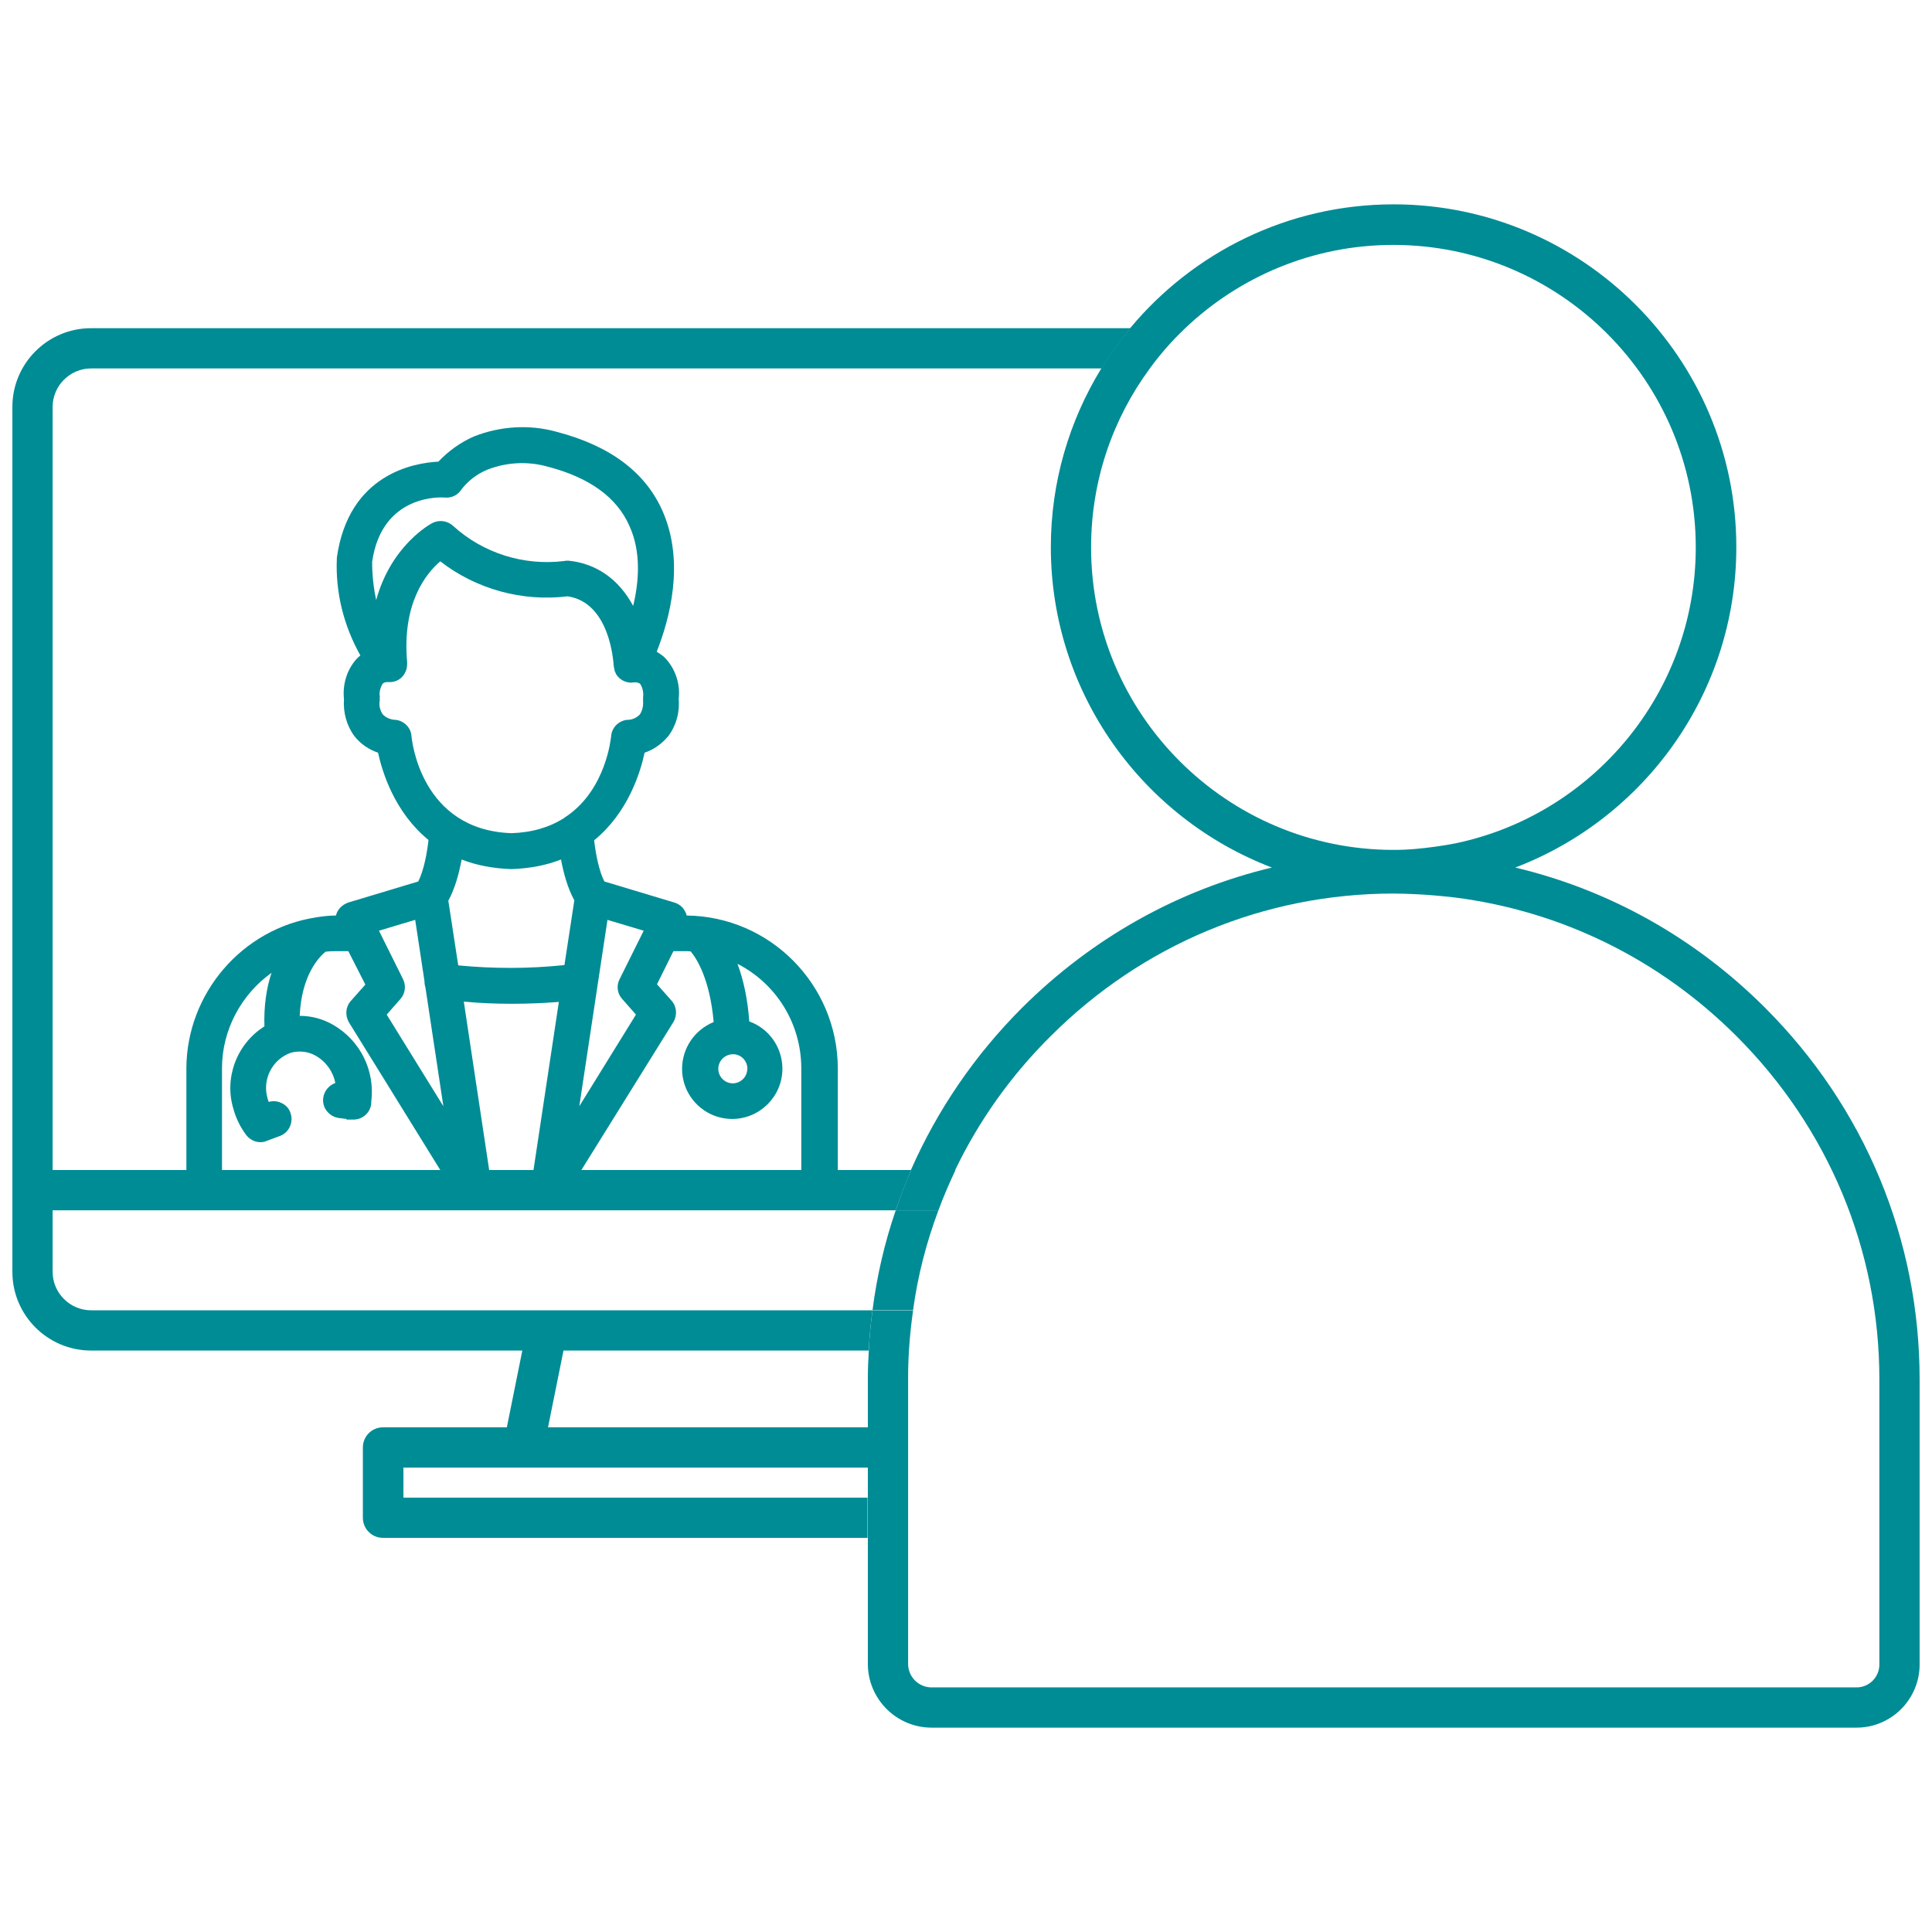
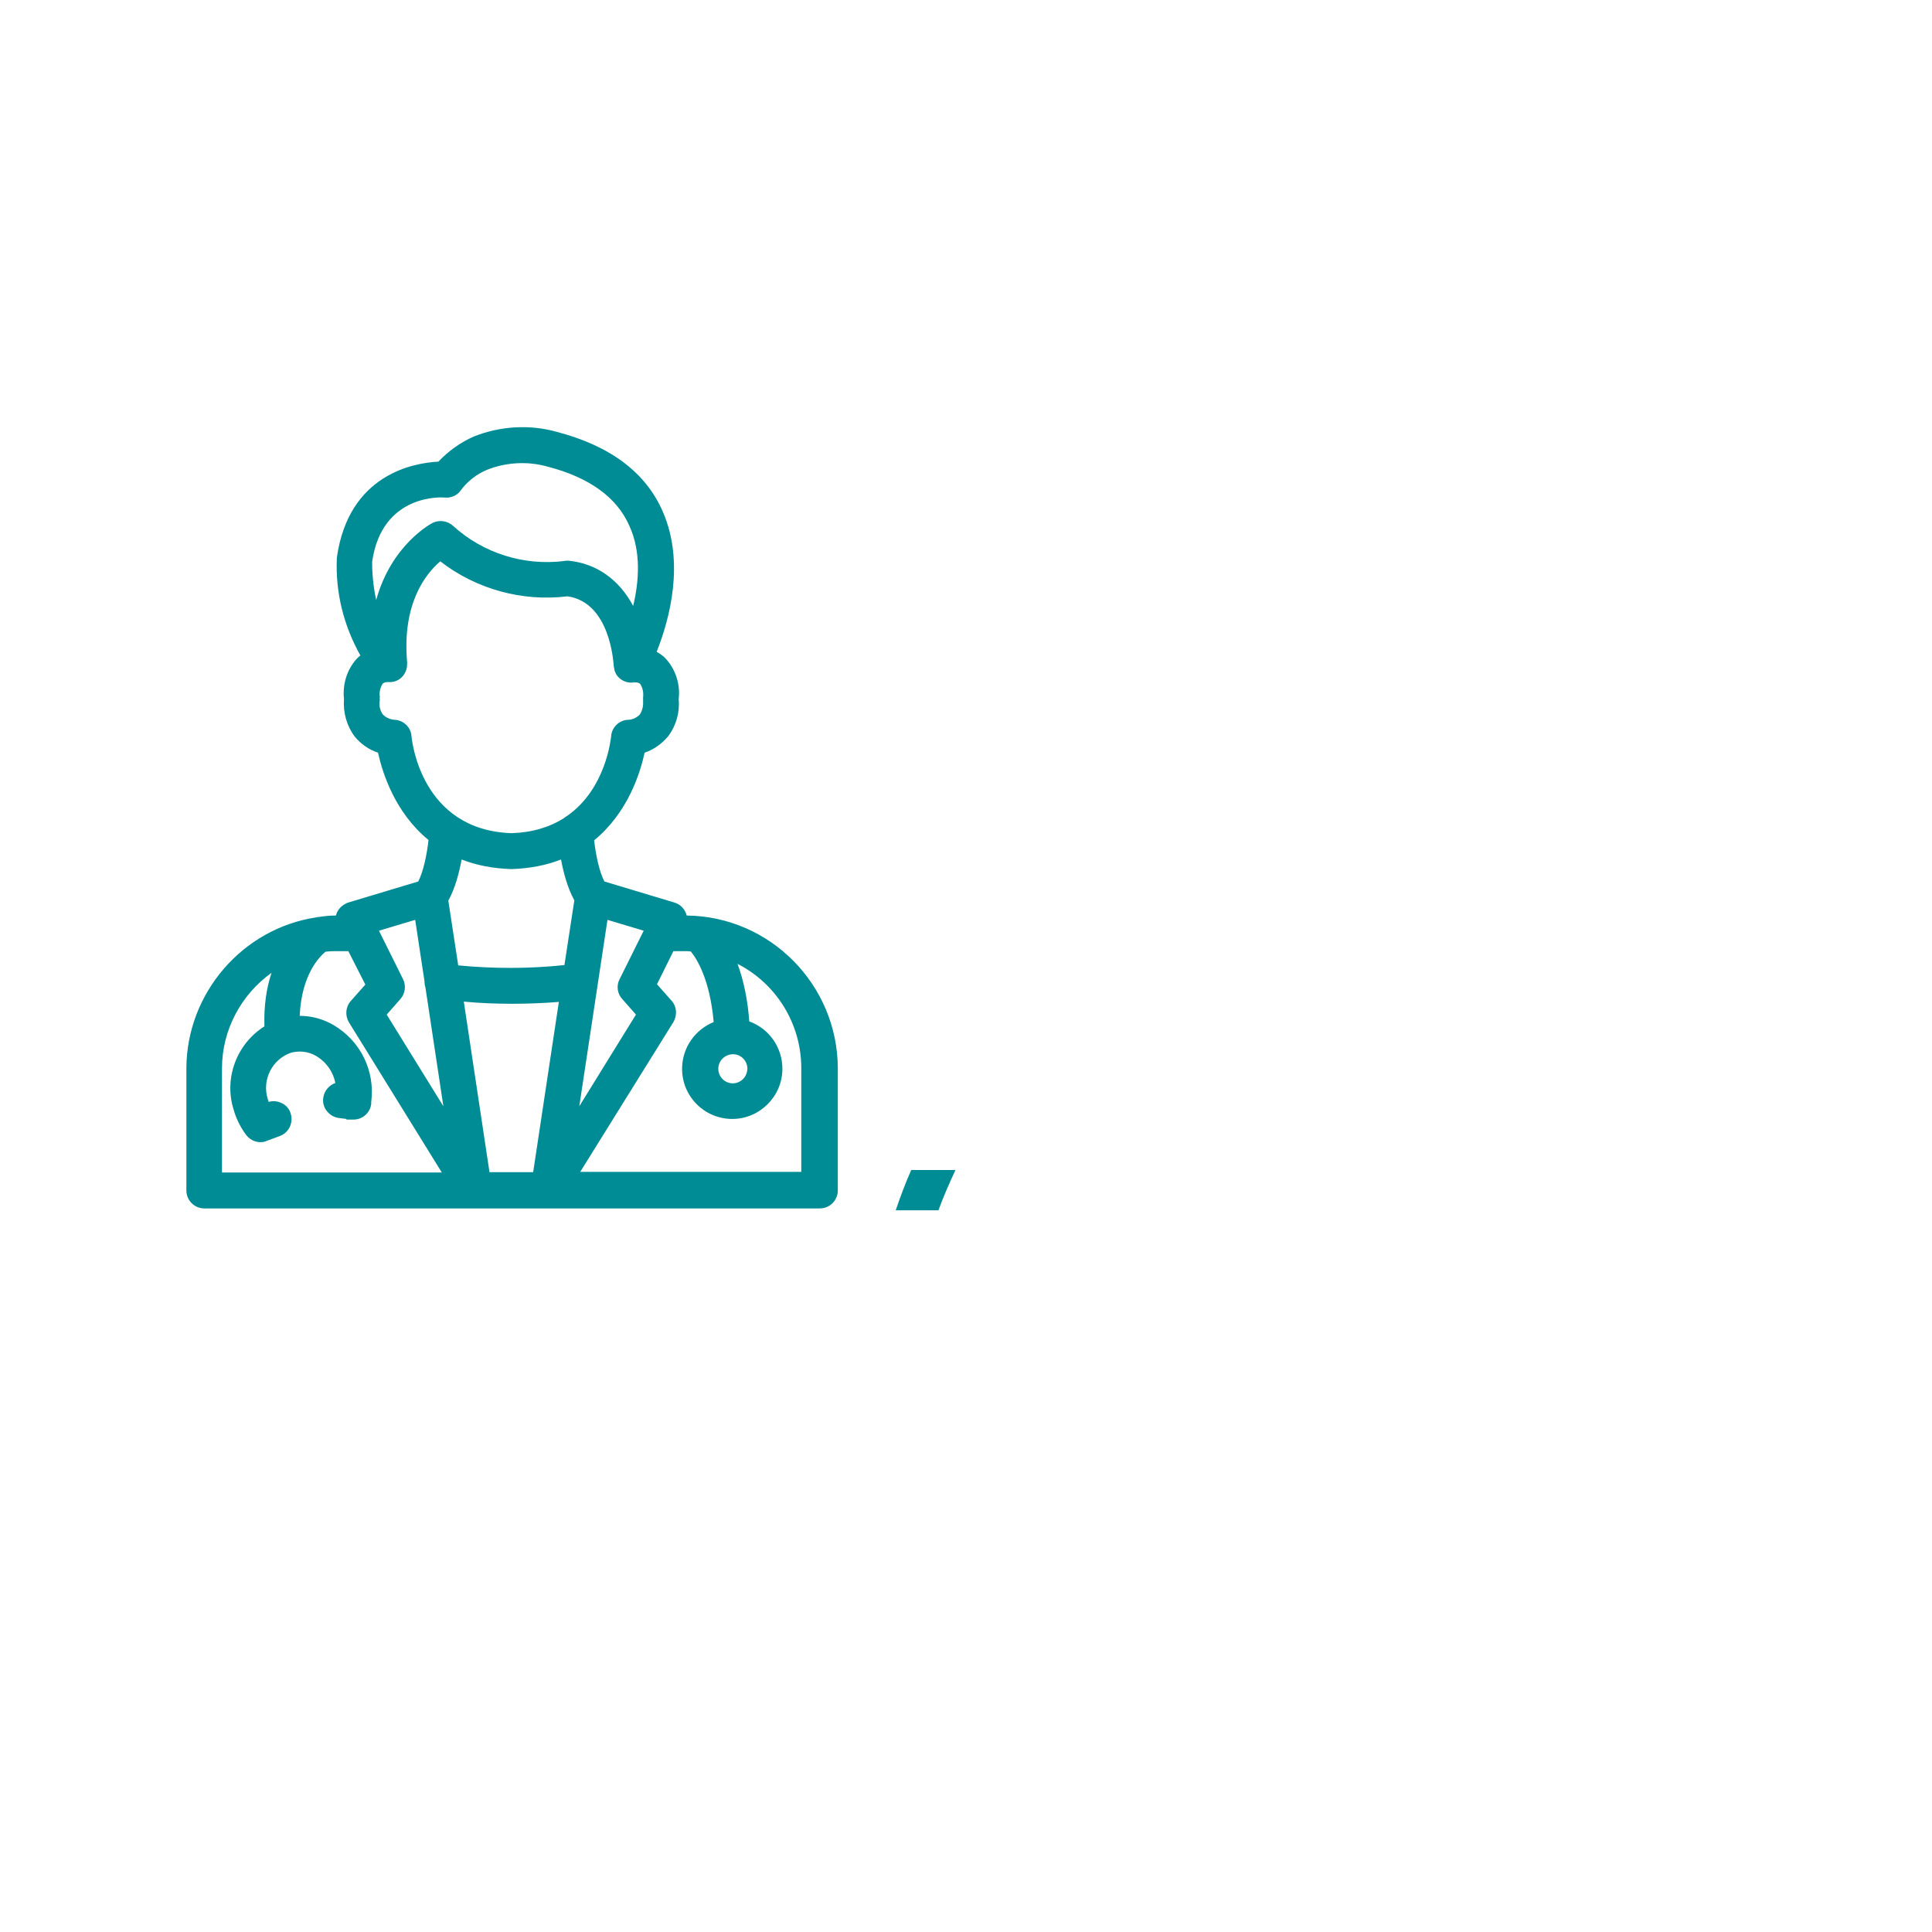
<svg xmlns="http://www.w3.org/2000/svg" version="1.1" id="Layer_1" x="0px" y="0px" viewBox="0 0 624 624" style="enable-background:new 0 0 624 624;" xml:space="preserve">
  <style type="text/css">
	.st0{fill:#008C95;}
	.st1{fill:none;}
</style>
  <path class="st1" d="M280.5,436.2H182l-5,24.8h103.3v-15.5C280.3,442.4,280.4,439.3,280.5,436.2z" />
  <rect x="130.3" y="474" class="st1" width="150" height="9.7" />
-   <path class="st1" d="M17,390.9v19.9c0,6.8,5.6,12.4,12.4,12.4h252.4c1.5-11.1,4-21.9,7.5-32.3H17z" />
-   <path class="st1" d="M410.8,280.2c-41.7-15.9-71.4-56.3-71.4-103.5c0-21.1,6-40.9,16.3-57.7H29.4c-6.8,0-12.4,5.6-12.4,12.4v246.5  h277.3c8.4-19.3,20.5-37.1,35.9-52.4C352.8,302.8,380.6,287.4,410.8,280.2z" />
-   <path class="st0" d="M130.3,483.6V474h150v-13H177l5-24.8h98.6c0.2-4.4,0.6-8.7,1.2-13H29.4c-6.8,0-12.4-5.6-12.4-12.4v-19.9h272.3  c1.5-4.4,3.2-8.7,5-13H17V131.4c0-6.8,5.6-12.4,12.4-12.4h326.4c2.8-4.6,5.9-8.9,9.3-13H29.4c-14,0-25.4,11.4-25.4,25.4v279.4  c0,14,11.4,25.4,25.4,25.4h139.3l-5,24.8h-40c-3.6,0-6.5,2.9-6.5,6.5v22.7c0,3.6,2.9,6.5,6.5,6.5h156.5v-13H130.3z" />
-   <path class="st0" d="M303.1,390.9h-13.8c-3.6,10.5-6.1,21.3-7.5,32.3h13.1C296.4,412.1,299.2,401.3,303.1,390.9z" />
-   <path class="st0" d="M570.1,325.5c-22.6-22.6-50.4-38.1-80.7-45.3c41.7-15.9,71.4-56.3,71.4-103.5c0-61-49.7-110.7-110.7-110.7  c-34.2,0-64.8,15.6-85.1,40c-3.4,4.1-6.5,8.4-9.3,13c-10.3,16.8-16.3,36.6-16.3,57.7c0,47.2,29.7,87.6,71.4,103.5  c-30.2,7.2-58,22.7-80.7,45.3c-15.4,15.4-27.4,33.1-35.9,52.4h14.3c7.6-15.8,17.9-30.4,30.8-43.2c29.7-29.7,69.1-46.1,110.8-46.1  c2.3,0,4.7,0.1,7,0.2c4.4,0.2,8.7,0.6,13,1.1c34.2,4.4,65.9,19.9,90.8,44.8c29.7,29.7,46.1,69.1,46.1,110.8v92.1  c0,4.1-3.3,7.4-7.4,7.4H300.9c-4.2,0-7.6-3.4-7.6-7.6v-40.7v-13V474v-13v-15.5c0-0.2,0-0.4,0-0.6c0-7.3,0.6-14.5,1.6-21.6h-13.1  c-0.6,4.3-1,8.6-1.2,13c-0.2,3.1-0.3,6.1-0.3,9.2V461v13v9.7v13v40.7c0,11.3,9.2,20.6,20.6,20.6h298.7c11.3,0,20.4-9.2,20.4-20.4  v-92.1C620,400.3,602.3,357.7,570.1,325.5z M457.1,274.2c-2.3,0.2-4.6,0.3-7,0.3c-53.9,0-97.7-43.8-97.7-97.7  c0-21.6,7-41.5,18.9-57.7c3.4-4.7,7.2-9,11.4-13c17.5-16.7,41.3-27,67.3-27c53.9,0,97.7,43.8,97.7,97.7c0,47-33.4,86.4-77.7,95.6  C465.9,273.2,461.5,273.8,457.1,274.2z" />
  <path class="st0" d="M308.6,377.9h-14.3c-1.9,4.3-3.5,8.6-5,13h13.8C304.7,386.5,306.6,382.2,308.6,377.9z" />
  <path class="st0" d="M221.8,295.7c-0.5-1.9-1.9-3.6-4-4.2l-22.6-6.8c-1.7-3.3-2.8-8.8-3.3-13.3c10.9-8.9,14.9-21.8,16.3-28.3  c3-1,5.6-2.9,7.7-5.4c2.5-3.4,3.7-7.7,3.3-11.9c0.6-4.9-1.1-10-4.6-13.5l-0.1-0.1c-0.8-0.7-1.6-1.2-2.4-1.7  c4.2-10.6,9.1-28.8,2-45.2c-5.5-12.7-17-21.3-34.2-25.8c-8.8-2.5-18.4-1.9-26.9,1.5c-4.3,1.9-8.2,4.7-11.4,8.1  c-7.9,0.4-29,4-32.8,31l0,0.2c-0.5,11,2.2,21.8,7.6,31.4c-0.4,0.3-0.8,0.7-1.2,1.1l-0.1,0.1c-3.1,3.5-4.5,8.2-4,12.9  c-0.3,4.2,0.8,8.5,3.4,12c2,2.5,4.6,4.3,7.6,5.3c1.4,6.4,5.4,19.3,16.3,28.2c-0.5,4.6-1.6,10-3.3,13.4l-22.6,6.8  c-0.3,0.1-0.6,0.2-0.9,0.4c-1.6,0.8-2.7,2.2-3.1,3.8c-1.9,0-3.9,0.2-5.8,0.5c-0.2,0-0.4,0-0.6,0.1c-23.8,3.6-41.8,24.5-41.9,48.7  v39.5c0,3.2,2.6,5.8,5.8,5.8h198.8c3.2,0,5.8-2.6,5.8-5.8v-39.5C270.5,318,248.7,296,221.8,295.7z M217.5,330.1  c1.3-2.2,1.1-5-0.6-6.9l-4.7-5.3l5.3-10.7h3.7c0.6,0,1.2,0,1.9,0.1c2,2.4,6.2,9.1,7.4,22.8c-6.1,2.5-10.2,8.4-10.2,15.1  c0,9,7.3,16.2,16.2,16.2c0,0,0,0,0,0c8.9,0,16.2-7.3,16.2-16.2c0-6.9-4.3-13-10.7-15.3c-0.5-7-1.8-13.2-3.8-18.6  c12.5,6.4,20.5,19.2,20.6,33.5v33.7h-71.4L217.5,330.1z M240,348.5c-0.9,0.9-2.1,1.4-3.3,1.4c0,0,0,0,0,0c-2.6,0-4.7-2.1-4.7-4.7  c0-2.5,2-4.6,4.6-4.7c0,0,0.1,0,0.2,0c2.5,0,4.6,2.1,4.6,4.7C241.3,346.5,240.9,347.6,240,348.5z M200.1,316.3  c-1.1,2.1-0.7,4.7,0.9,6.4l4.4,5l-18.3,29.6l9.1-60.2l11.7,3.5L200.1,316.3z M165.4,324.2c0,0,0.1,0,0.1,0c4.9,0,10-0.2,15-0.6  l-8.3,55h-14.1l-8.3-55.1C155,324,160.2,324.2,165.4,324.2z M122.7,225.2c-0.3-1.5,0.1-3.1,0.9-4.4c0.5-0.4,1-0.5,1.5-0.5l0.3,0  c2.5,0.2,4.7-1.2,5.6-3.4c0.4-0.8,0.5-1.8,0.5-2.7l0-0.1l0-0.2c-1.7-18.9,6-28.6,10.7-32.6c11.6,9,26.5,13.1,41.1,11.3  c13.8,2,14.8,21.4,14.9,22.2c0,0.2,0,0.4,0.1,0.6l0,0.2c0,0.1,0,0.1,0.1,0.3l0,0.2c0,0.1,0.1,0.2,0.1,0.4l0,0.1  c0,0.1,0.1,0.3,0.2,0.4l0,0.1c0.1,0.1,0.1,0.3,0.2,0.4l0,0.1c1.2,2.1,3.6,3.2,5.9,2.8c0.7-0.1,1.4,0.1,1.9,0.4  c0.9,1.3,1.2,2.9,1,4.5l0,0.2c0,0.4,0,0.7,0,1c0.1,1.5-0.2,2.9-1,4.2c-1,1.1-2.5,1.8-4,1.8l-0.2,0c-2.7,0.3-4.9,2.5-5.1,5.2  c-0.1,0.7-1.6,17-14.2,25.8c-0.3,0.2-0.7,0.4-1,0.7c-4.7,3-10.4,4.7-17,4.9c-29.3-1-32.2-30.1-32.3-31.4c-0.2-2.7-2.4-4.9-5.1-5.2  l-0.2,0c-1.5-0.1-3-0.7-4-1.8c-0.8-1.2-1.2-2.7-1-4.1c0.1-0.4,0.1-0.8,0-1.1L122.7,225.2z M200.5,215.7L200.5,215.7L200.5,215.7  L200.5,215.7z M204.5,195.7c-4.6-8.6-11.9-13.7-20.8-14.6c-0.2,0-0.4,0-0.6,0c-0.3,0-0.6,0-0.9,0.1c-13,1.6-26.1-2.5-35.8-11.3  c-1.8-1.7-4.5-2.1-6.7-1c-0.6,0.3-13.3,7.1-18.2,24.9c-1.4-6.4-1.3-11.7-1.3-12.4c3.2-22.1,22.7-20.8,23.5-20.7c2,0.2,4-0.7,5.1-2.3  c2.2-3,5.2-5.3,8.6-6.7c6.1-2.4,13-2.8,19.4-1c13.6,3.5,22.5,10,26.5,19.2C207.1,178.2,206.4,187.8,204.5,195.7z M148,311.8  l-3.2-20.9c2.2-4,3.5-9,4.3-13.3c4.8,1.9,10.2,2.9,16,3.1l0.1,0l0.1,0c5.7-0.2,11.1-1.2,15.9-3.1c0.8,4.3,2.1,9.2,4.3,13.2  l-3.2,20.9C170.9,312.9,159.4,312.9,148,311.8z M129.3,322.7c1.6-1.8,1.9-4.3,0.9-6.4l-7.8-15.7l11.7-3.5l3,19.8  c0,0.7,0.1,1.4,0.3,2l5.8,38.4l-18.3-29.6L129.3,322.7z M85.4,331.5c-8.9,5.6-13.1,16.6-10,26.7c0.8,2.9,2.1,5.6,3.9,8.1  c1.1,1.6,2.9,2.6,4.8,2.6c0,0,0,0,0,0c0.7,0,1.4-0.1,2-0.4l4.3-1.6c3-1.1,4.5-4.5,3.4-7.5c-0.5-1.5-1.6-2.6-3-3.2  c-1.3-0.6-2.7-0.7-4-0.3c-0.1-0.3-0.2-0.6-0.3-0.8l0-0.1c-2-6.2,1.4-12.9,7.5-15c2.7-0.7,5.6-0.4,8,1c3.3,1.9,5.6,5.1,6.3,8.8  c-2,0.7-3.6,2.5-3.9,4.8c-0.2,1.5,0.2,3.1,1.2,4.3c1,1.2,2.3,2,3.9,2.2l2.4,0.3v0.2l2.3,0c2.9,0,5.4-2.2,5.7-5.1c0-0.2,0-0.4,0-0.6  c1.3-10.1-3.5-19.8-12.3-24.9c-3.3-1.9-7-2.9-10.8-2.9c0.6-13.3,6.3-19,8.3-20.7c1.4-0.2,2.8-0.2,4.2-0.2h3.2L118,318l-4.7,5.3  c-1.7,1.9-1.9,4.7-0.6,6.9l30,48.5h-71v-33.7c0-12.3,6.2-23.8,16-30.8C86,319.3,85.2,325.1,85.4,331.5z" />
</svg>